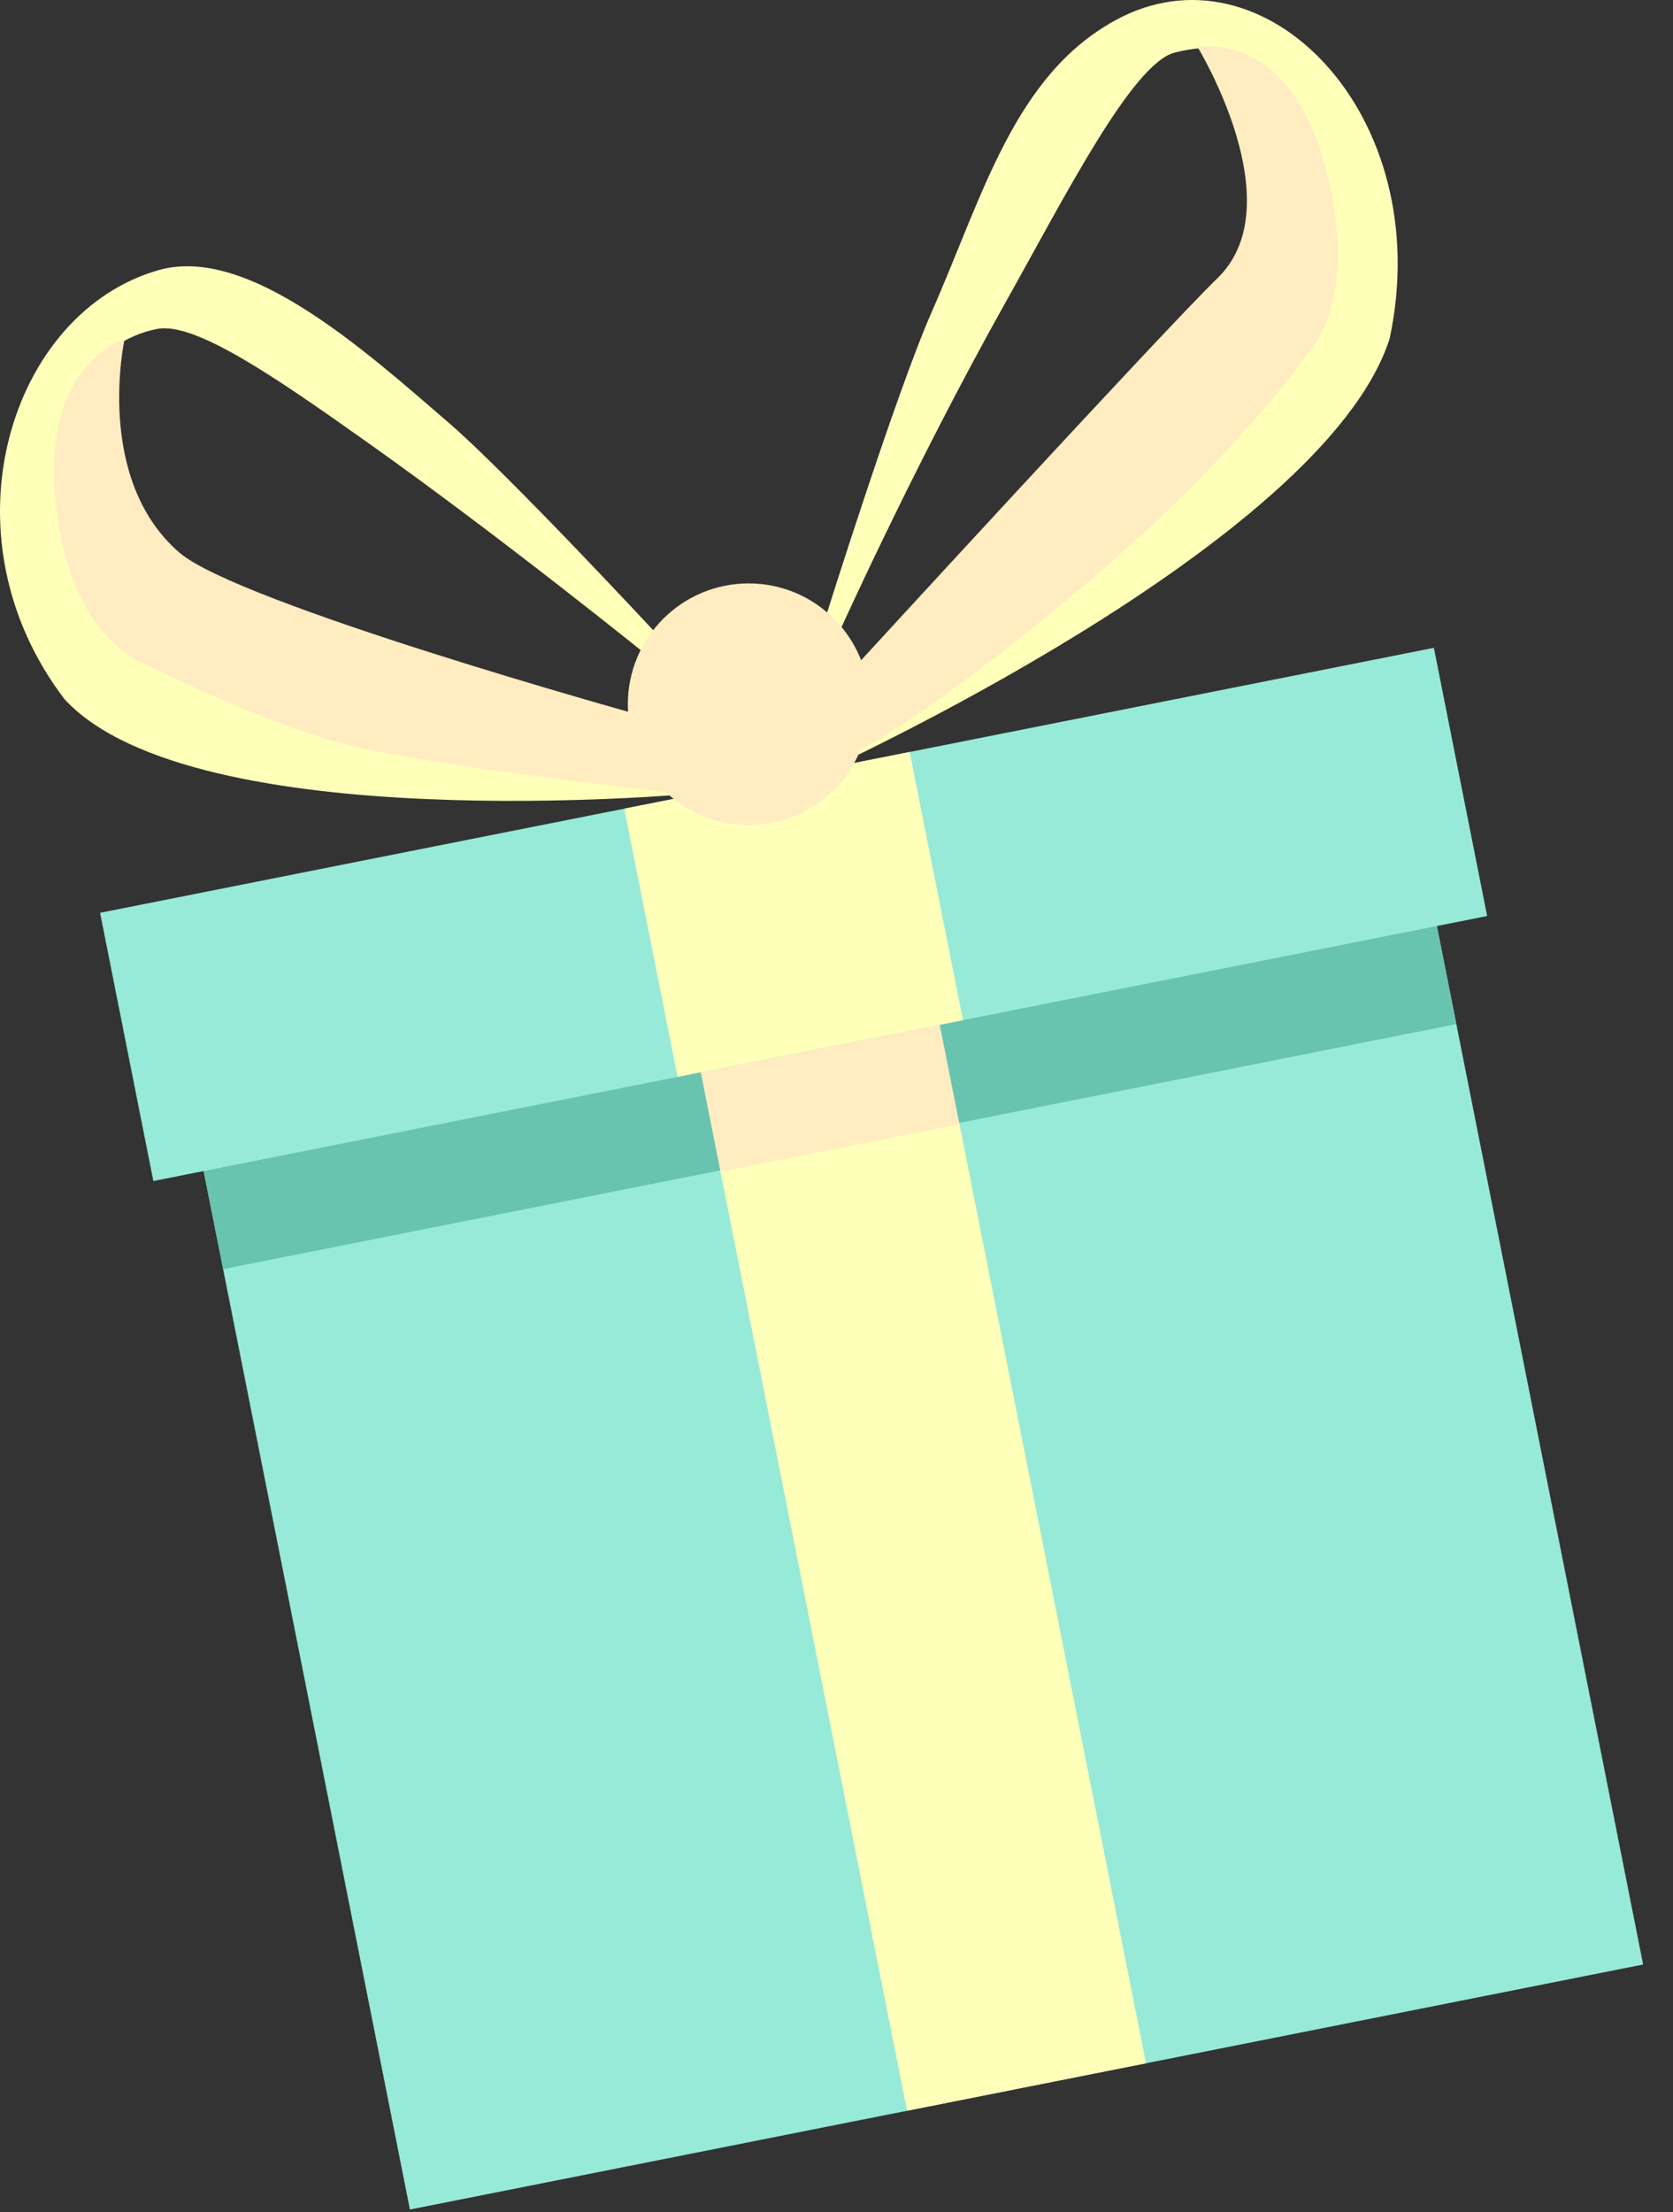
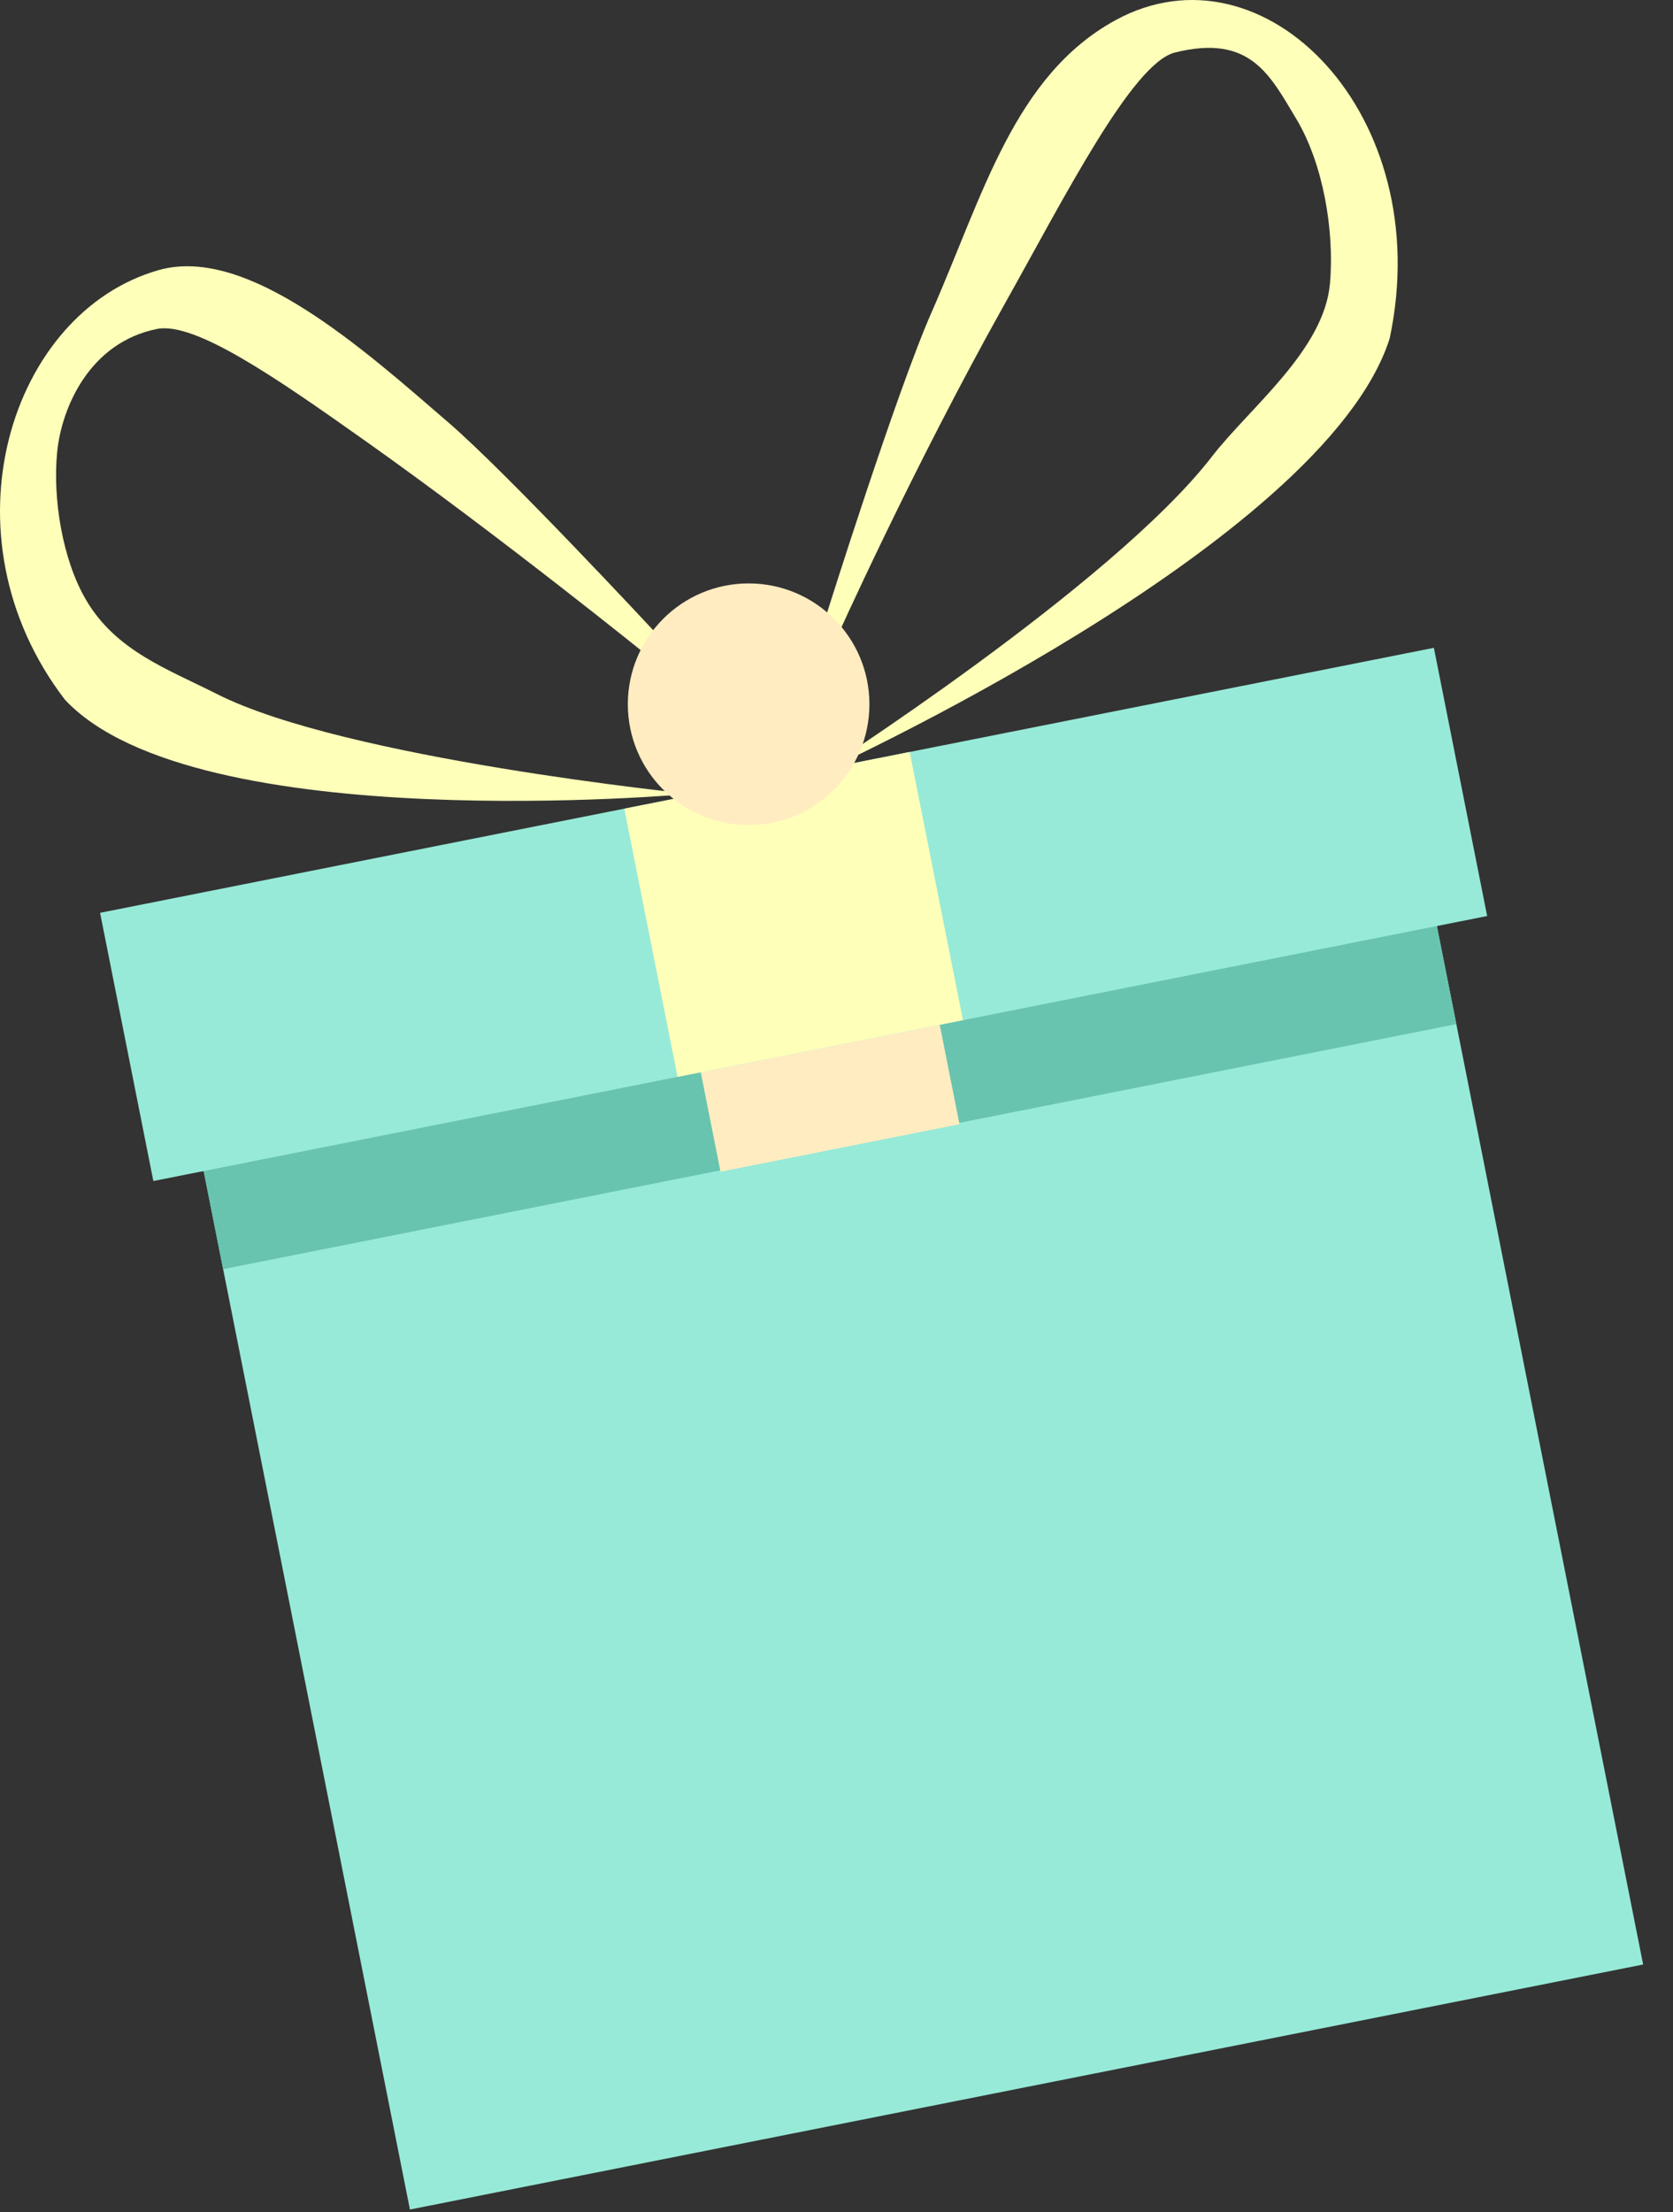
<svg xmlns="http://www.w3.org/2000/svg" xmlns:ns1="http://www.inkscape.org/namespaces/inkscape" xmlns:ns2="http://sodipodi.sourceforge.net/DTD/sodipodi-0.dtd" width="641.3mm" height="847.797mm" viewBox="0 0 2272.321 3004.004" id="svg4878" version="1.1" ns1:version="1.2.2 (732a01da63, 2022-12-09)" ns2:docname="gift1.svg" xml:space="preserve">
  <rect x="0" y="0" width="2272.321" height="3004.004" fill="#333333" stroke="none" />
  <defs id="defs4880" />
  <ns2:namedview id="base" pagecolor="#ffffff" bordercolor="#666666" borderopacity="1.0" ns1:pageopacity="0.0" ns1:pageshadow="2" ns1:zoom="0.25" ns1:cx="2654" ns1:cy="1876" ns1:document-units="px" ns1:current-layer="layer1" showgrid="false" fit-margin-top="0" fit-margin-left="0" fit-margin-right="0" fit-margin-bottom="0" ns1:window-width="1920" ns1:window-height="1009" ns1:window-x="-8" ns1:window-y="-8" ns1:window-maximized="1" ns1:showpageshadow="0" ns1:pagecheckerboard="0" ns1:deskcolor="#d1d1d1" />
  <g ns1:label="Layer 1" ns1:groupmode="layer" id="layer1" transform="translate(499.018,986.782)">
    <g id="g310" transform="rotate(15.253,101.84,-7332.942)" />
    <g id="g1317" transform="rotate(-11.236,898.911,918.862)">
      <rect style="fill:#97ead8;fill-opacity:1;stroke-width:1.849" id="rect364-1" width="1707.724" height="1458.866" x="-139.487" y="370.124" />
-       <rect style="fill:#feffb9;fill-opacity:1;stroke-width:0.814" id="rect364-1-6" width="330.938" height="1458.866" x="548.906" y="370.124" />
      <rect style="fill:#68c4af;fill-opacity:1;stroke-width:0.716" id="rect364-1-8" width="1707.724" height="218.687" x="-139.487" y="308.249" />
      <rect style="fill:#ffecc1;fill-opacity:1;stroke-width:0.315" id="rect364-1-8-9" width="330.939" height="218.687" x="548.906" y="310.124" />
      <rect style="fill:#97ead8;fill-opacity:1;stroke-width:0.97" id="rect364" width="1847.01" height="371.366" x="-209.13" y="19.735" />
      <rect style="fill:#feffb9;fill-opacity:1;stroke-width:0.449" id="rect364-5" width="395.224" height="371.38" x="516.763" y="19.735" />
    </g>
    <g ns1:label="Layer 1" id="layer1-3" transform="translate(-1.7335184e-4,1.2020152e-4)">
      <path style="opacity:1;fill:#feffb9;fill-opacity:1;stroke:none;stroke-width:7;stroke-miterlimit:4;stroke-dasharray:none;stroke-opacity:1" d="m -283.348,-620.011 c 120.491,-34.064 277.884,107.248 394.072,207.597 80.067,69.152 277.679,281.721 277.679,281.721 l -4.255,37.201 c 0,0 -201.987,-163.543 -386.769,-294.365 -120.412,-85.249 -231.678,-162.6 -283.346,-152.15 -91.318,18.468 -129.459,106.552 -135.423,167.325 -6.189,63.062 7.129,145.576 39.017,200.24 40.662,69.703 111.278,94.372 177.749,128.061 174.298,88.339 642.524,135.72 642.524,135.72 0,0 -672.439,61.476 -848.852,-128.049 -170.702,-222.892 -74.371,-526.2 127.603,-583.3 z" id="rect4321-5" ns1:connector-curvature="0" ns2:nodetypes="ssccsssssccs" />
-       <path style="opacity:1;fill:#ffecc1;fill-opacity:1;stroke:none;stroke-width:7;stroke-miterlimit:4;stroke-dasharray:none;stroke-opacity:1" d="m -329.852,-525.966 c 0,0 -41.728,189.272 74.46,289.622 80.067,69.152 621.333,219.495 621.333,219.495 l 70.711,108.894 c 0,0 -327.371,-34.69 -457.115,-65.824 -116.8,-28.028 -282.518,-111.66 -282.518,-111.66 0,0 -103.697,-32.765 -121.025,-225.524 -16.534,-183.922 94.155,-215.003 94.155,-215.003 z" id="rect4321" ns1:connector-curvature="0" ns2:nodetypes="csccscsc" />
      <path style="opacity:1;fill:#feffb9;fill-opacity:1;stroke:none;stroke-width:7;stroke-miterlimit:4;stroke-dasharray:none;stroke-opacity:1" d="m 1015.69,-959.147 c -137.197,75.357 -179.473,237.513 -249.424,396.488 -48.204,109.552 -142.579,410.011 -142.579,410.011 l 12.522,34.526 c 0,0 104.278,-232.697 229.504,-456.132 81.603,-145.6 173.255,-326.769 231.12,-341.197 102.27,-25.499 128.879,30.407 164.5,89.599 36.963,61.422 52.132,152.195 46.111,223.537 -7.677,90.969 -108.851,168.868 -160.394,235.582 -135.155,174.937 -538.183,432.452 -538.183,432.452 0,0 690.011,-311.984 779.58,-592.743 64.693,-303.589 -170.619,-543.149 -372.758,-432.121 z" id="rect4321-5-2" ns1:connector-curvature="0" ns2:nodetypes="ssccsssssccs" />
-       <path style="opacity:1;fill:#ffecc1;fill-opacity:1;stroke:none;stroke-width:7;stroke-miterlimit:4;stroke-dasharray:none;stroke-opacity:1" d="m 1127.681,-922.653 c 0,0 130.582,213.314 26.881,313.663 -71.462,69.152 -490.915,526.379 -490.915,526.379 l -63.111,108.894 c 0,0 -68.814,45.31 46.986,14.176 54.366,-14.617 274.643,-179.686 421.319,-317.081 134.576,-126.061 206.652,-227.978 206.652,-227.978 0,0 58.801,-53.81 37.875,-195.512 -37.452,-253.607 -185.687,-222.543 -185.687,-222.543 z" id="rect4321-3" ns1:connector-curvature="0" ns2:nodetypes="csccsscsc" />
      <circle style="opacity:1;fill:#ffecc1;fill-opacity:1;stroke:none;stroke-width:6.735;stroke-miterlimit:4;stroke-dasharray:none;stroke-opacity:1" id="path4319" cx="517.789" cy="-30.416" r="164.062" />
    </g>
  </g>
</svg>